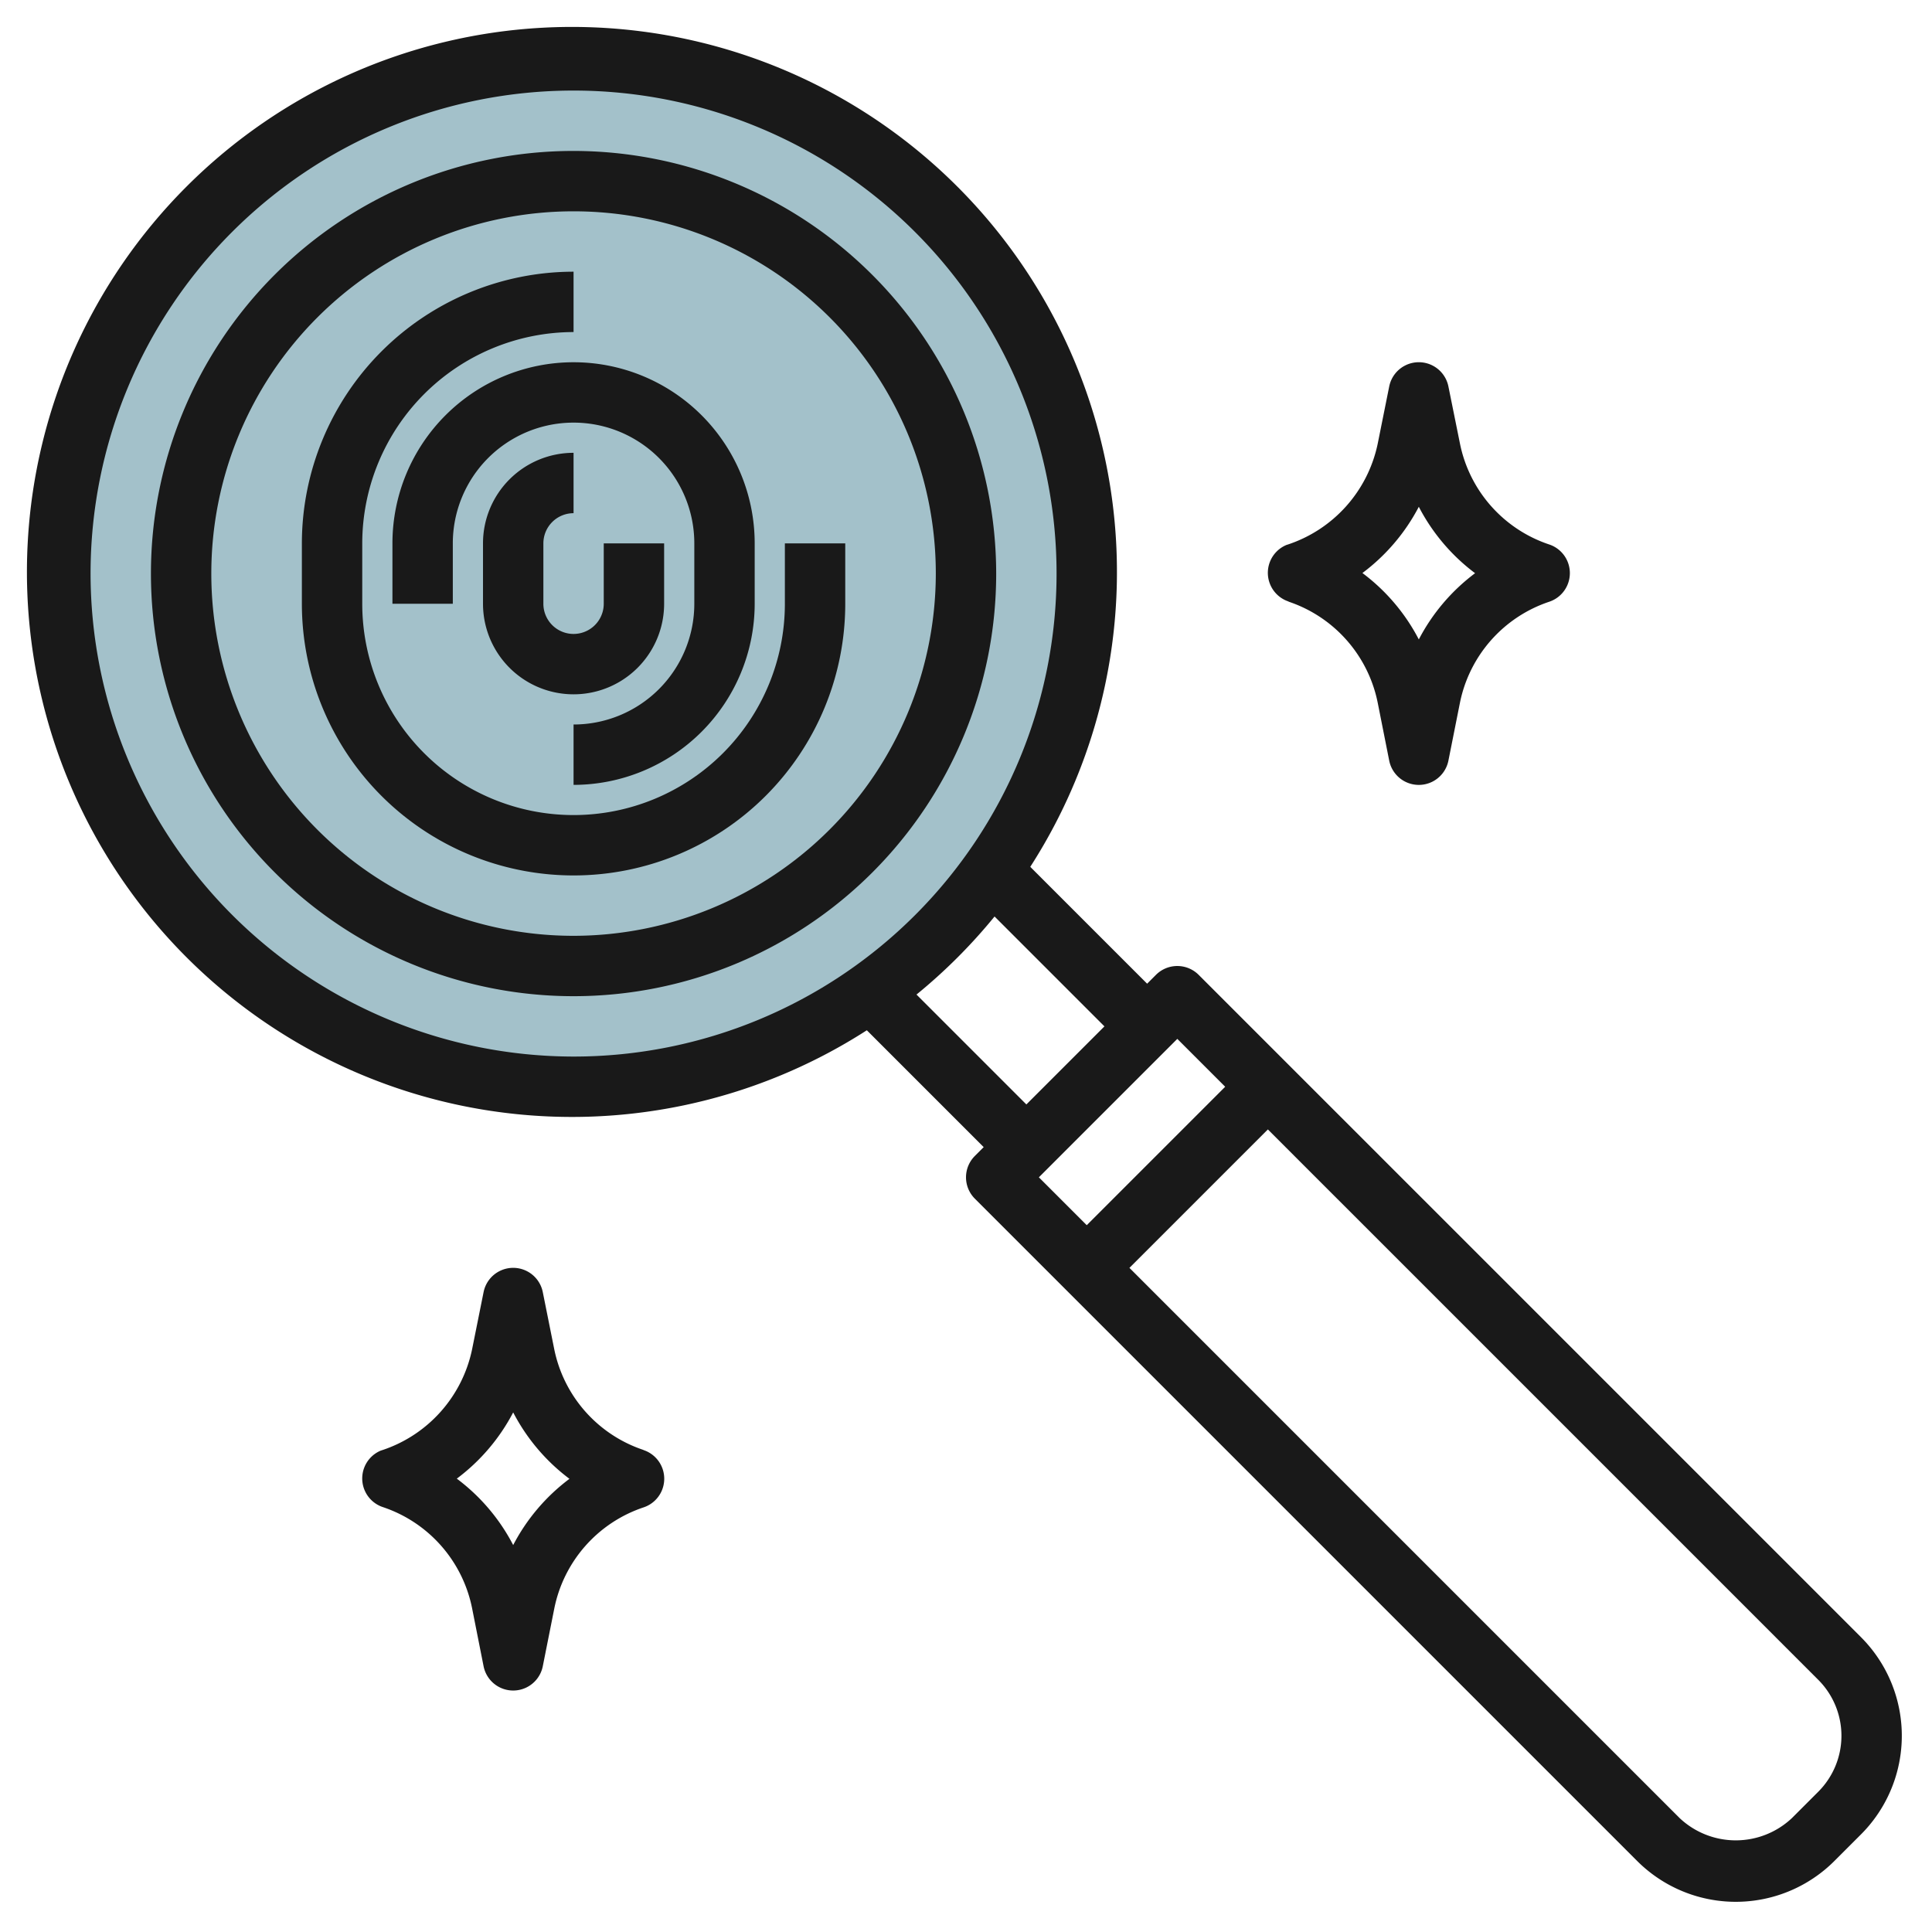
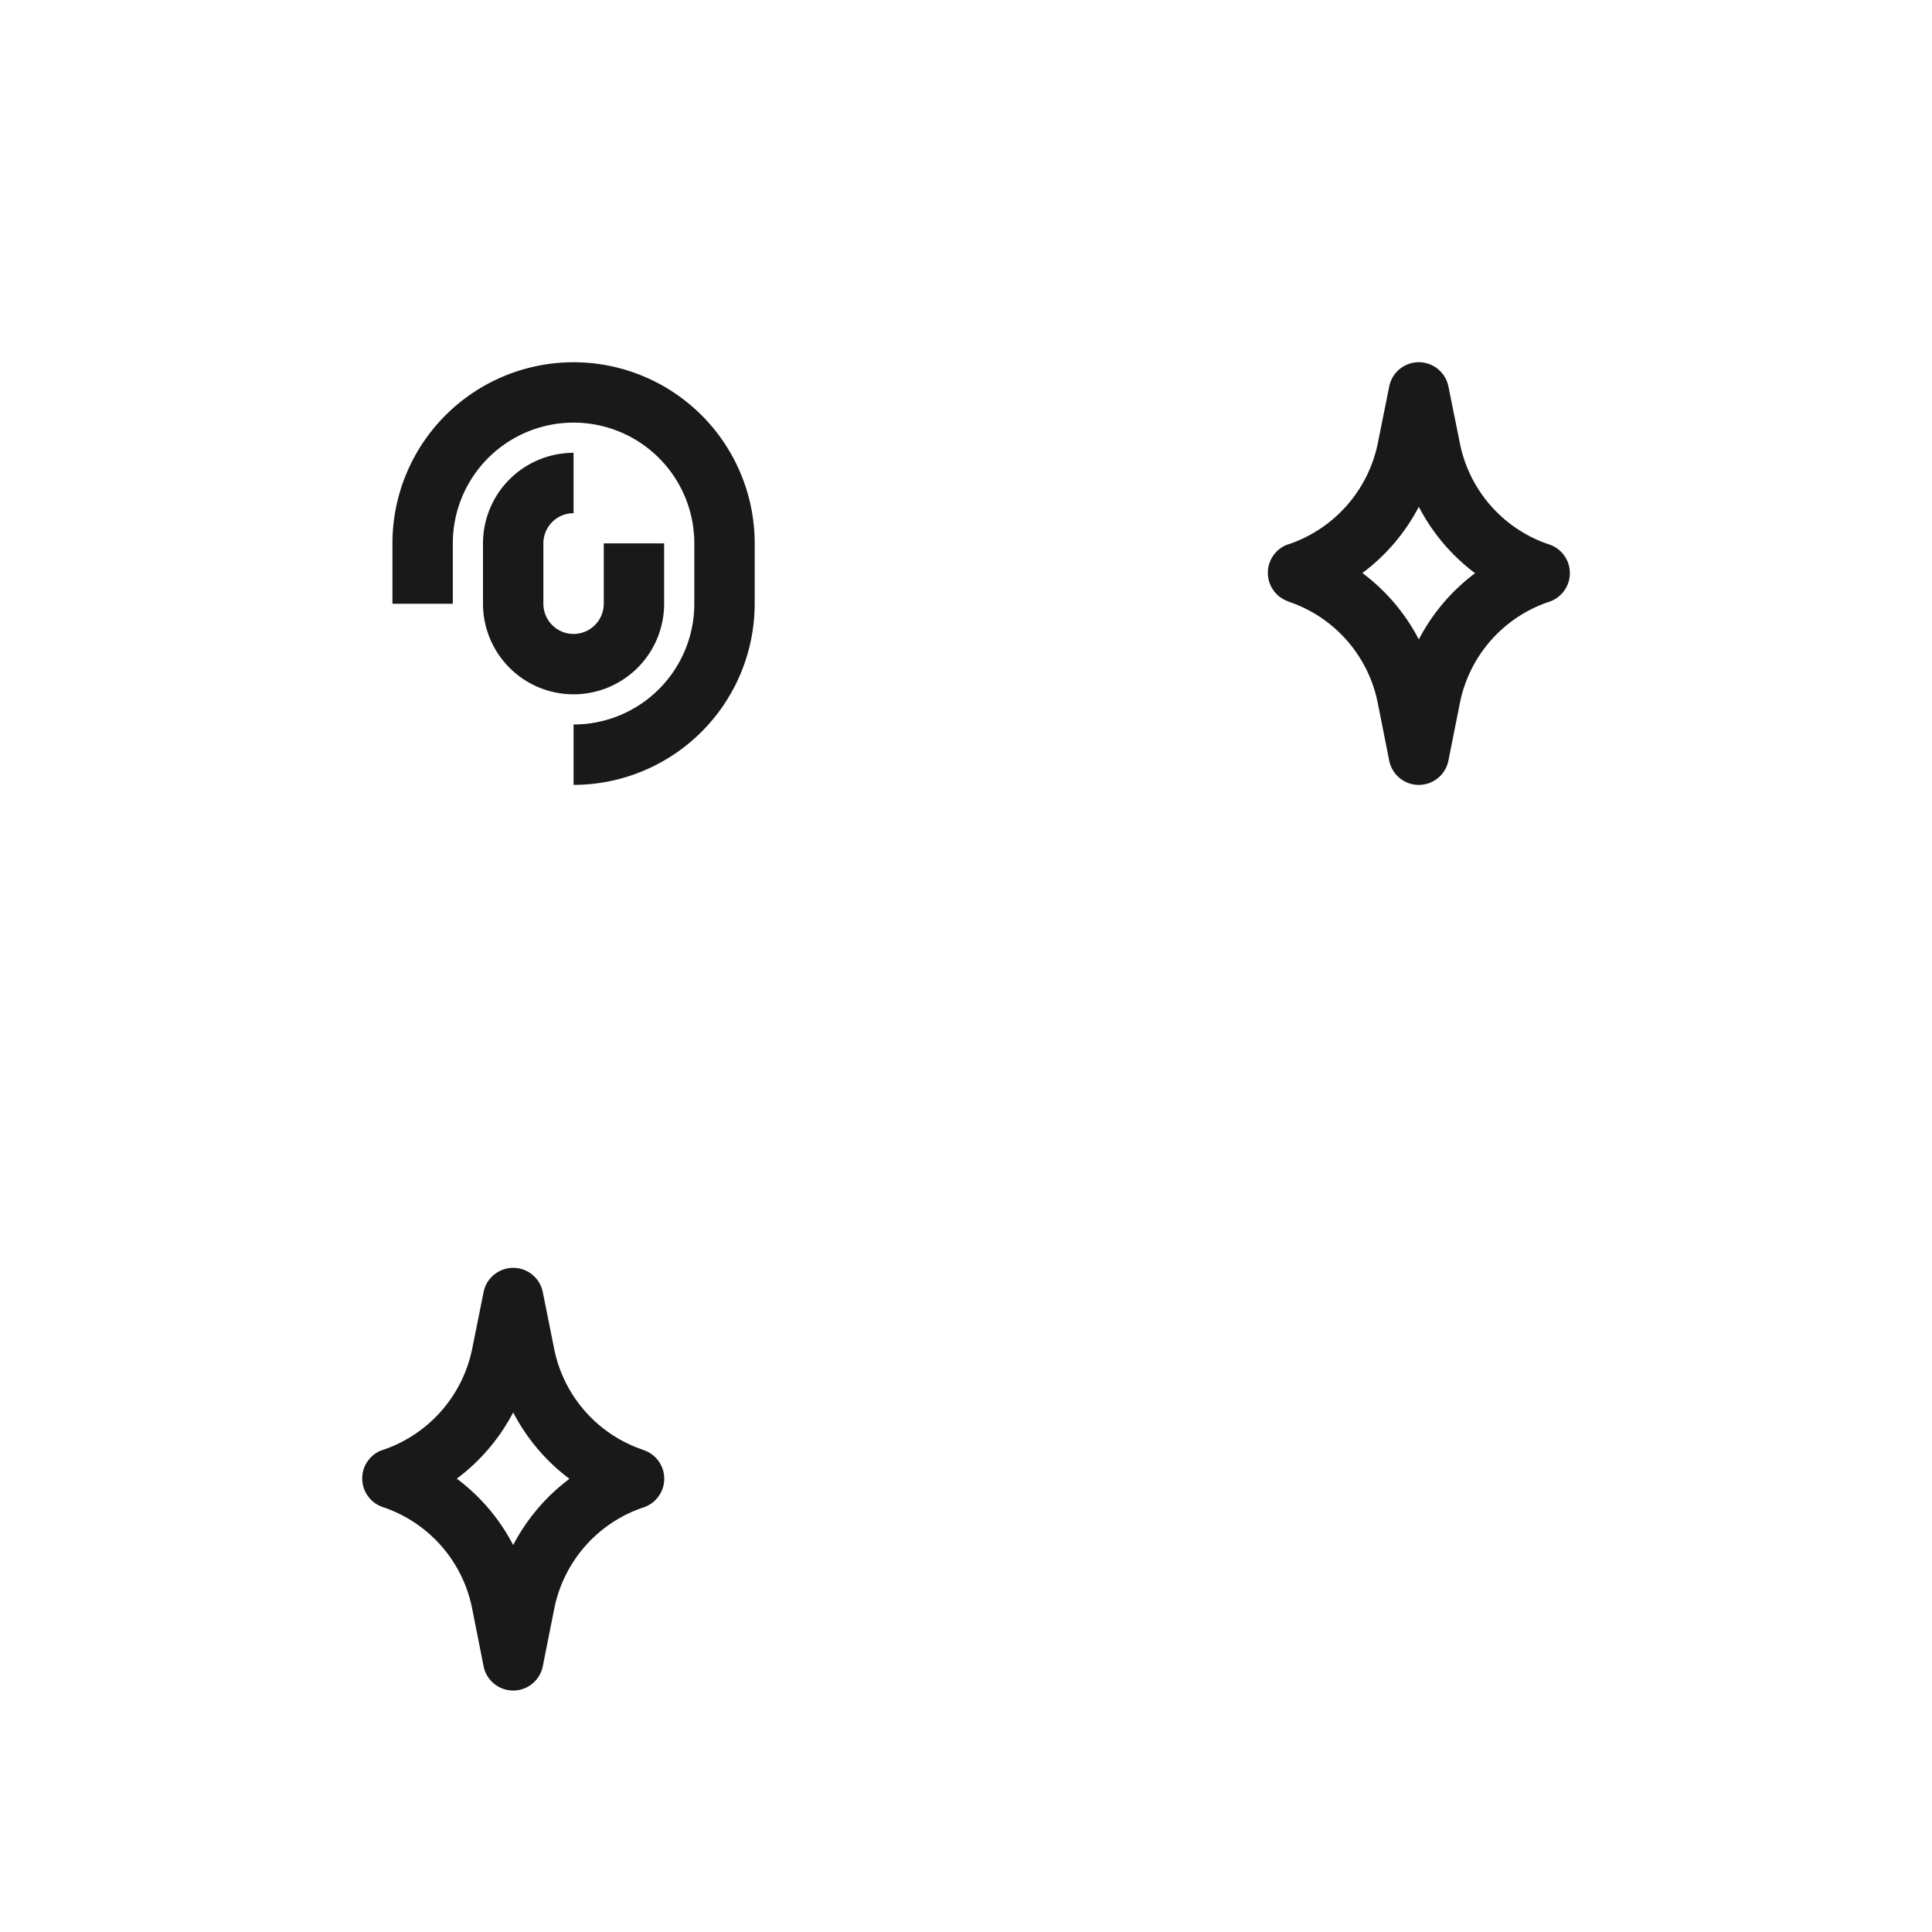
<svg xmlns="http://www.w3.org/2000/svg" id="Layer_3" height="512" viewBox="0 0 64 64" width="512" data-name="Layer 3">
-   <circle cx="19" cy="19" fill="#a3c1ca" r="17" />
  <g fill="#191919">
-     <path d="m61.646 54.232-21.939-21.939a1 1 0 0 0 -1.414 0l-.293.293-3.871-3.871a18.054 18.054 0 1 0 -5.414 5.414l3.871 3.871-.293.293a1 1 0 0 0 0 1.414l21.939 21.939a4.621 4.621 0 0 0 6.536 0l.878-.878a4.621 4.621 0 0 0 0-6.536zm-58.646-35.232a16 16 0 1 1 16 16 16.019 16.019 0 0 1 -16-16zm27.36 13.946a18.061 18.061 0 0 0 2.586-2.586l3.64 3.64-2.586 2.586zm8.64 1.468 1.586 1.586-4.586 4.586-1.586-1.586zm21.232 24.94-.878.878a2.714 2.714 0 0 1 -3.708 0l-18.232-18.232 4.586-4.586 18.232 18.232a2.622 2.622 0 0 1 0 3.708z" />
-     <path d="m19 5a14 14 0 1 0 14 14 14.015 14.015 0 0 0 -14-14zm0 26a12 12 0 1 1 12-12 12.013 12.013 0 0 1 -12 12z" />
-     <path d="m26 18v2a7 7 0 0 1 -14 0v-2a7.008 7.008 0 0 1 7-7v-2a9.01 9.01 0 0 0 -9 9v2a9 9 0 0 0 18 0v-2z" />
    <path d="m13 18v2h2v-2a4 4 0 0 1 8 0v2a4 4 0 0 1 -4 4v2a6.006 6.006 0 0 0 6-6v-2a6 6 0 0 0 -12 0z" />
    <path d="m19 17v-2a3 3 0 0 0 -3 3v2a3 3 0 0 0 6 0v-2h-2v2a1 1 0 0 1 -2 0v-2a1 1 0 0 1 1-1z" />
    <path d="m42.684 19.93a4.456 4.456 0 0 1 2.954 3.347l.382 1.923a1 1 0 0 0 1.96 0l.382-1.918a4.456 4.456 0 0 1 2.954-3.347 1 1 0 0 0 0-1.9 4.451 4.451 0 0 1 -2.953-3.341l-.383-1.894a1 1 0 0 0 -1.96 0l-.379 1.886a4.481 4.481 0 0 1 -3.007 3.361h-.005a1 1 0 0 0 .055 1.878zm4.316-3.142a6.477 6.477 0 0 0 1.864 2.2 6.477 6.477 0 0 0 -1.864 2.194 6.468 6.468 0 0 0 -1.868-2.2 6.489 6.489 0 0 0 1.868-2.194z" />
    <path d="m21.312 48.03a4.451 4.451 0 0 1 -2.953-3.341l-.379-1.889a1 1 0 0 0 -1.96 0l-.379 1.886a4.481 4.481 0 0 1 -3.007 3.361h-.005a1 1 0 0 0 .055 1.878 4.456 4.456 0 0 1 2.954 3.347l.382 1.928a1 1 0 0 0 1.96 0l.382-1.918a4.456 4.456 0 0 1 2.954-3.347 1 1 0 0 0 0-1.9zm-4.312 3.152a6.468 6.468 0 0 0 -1.868-2.2 6.489 6.489 0 0 0 1.868-2.194 6.477 6.477 0 0 0 1.864 2.2 6.477 6.477 0 0 0 -1.864 2.194z" />
  </g>
</svg>